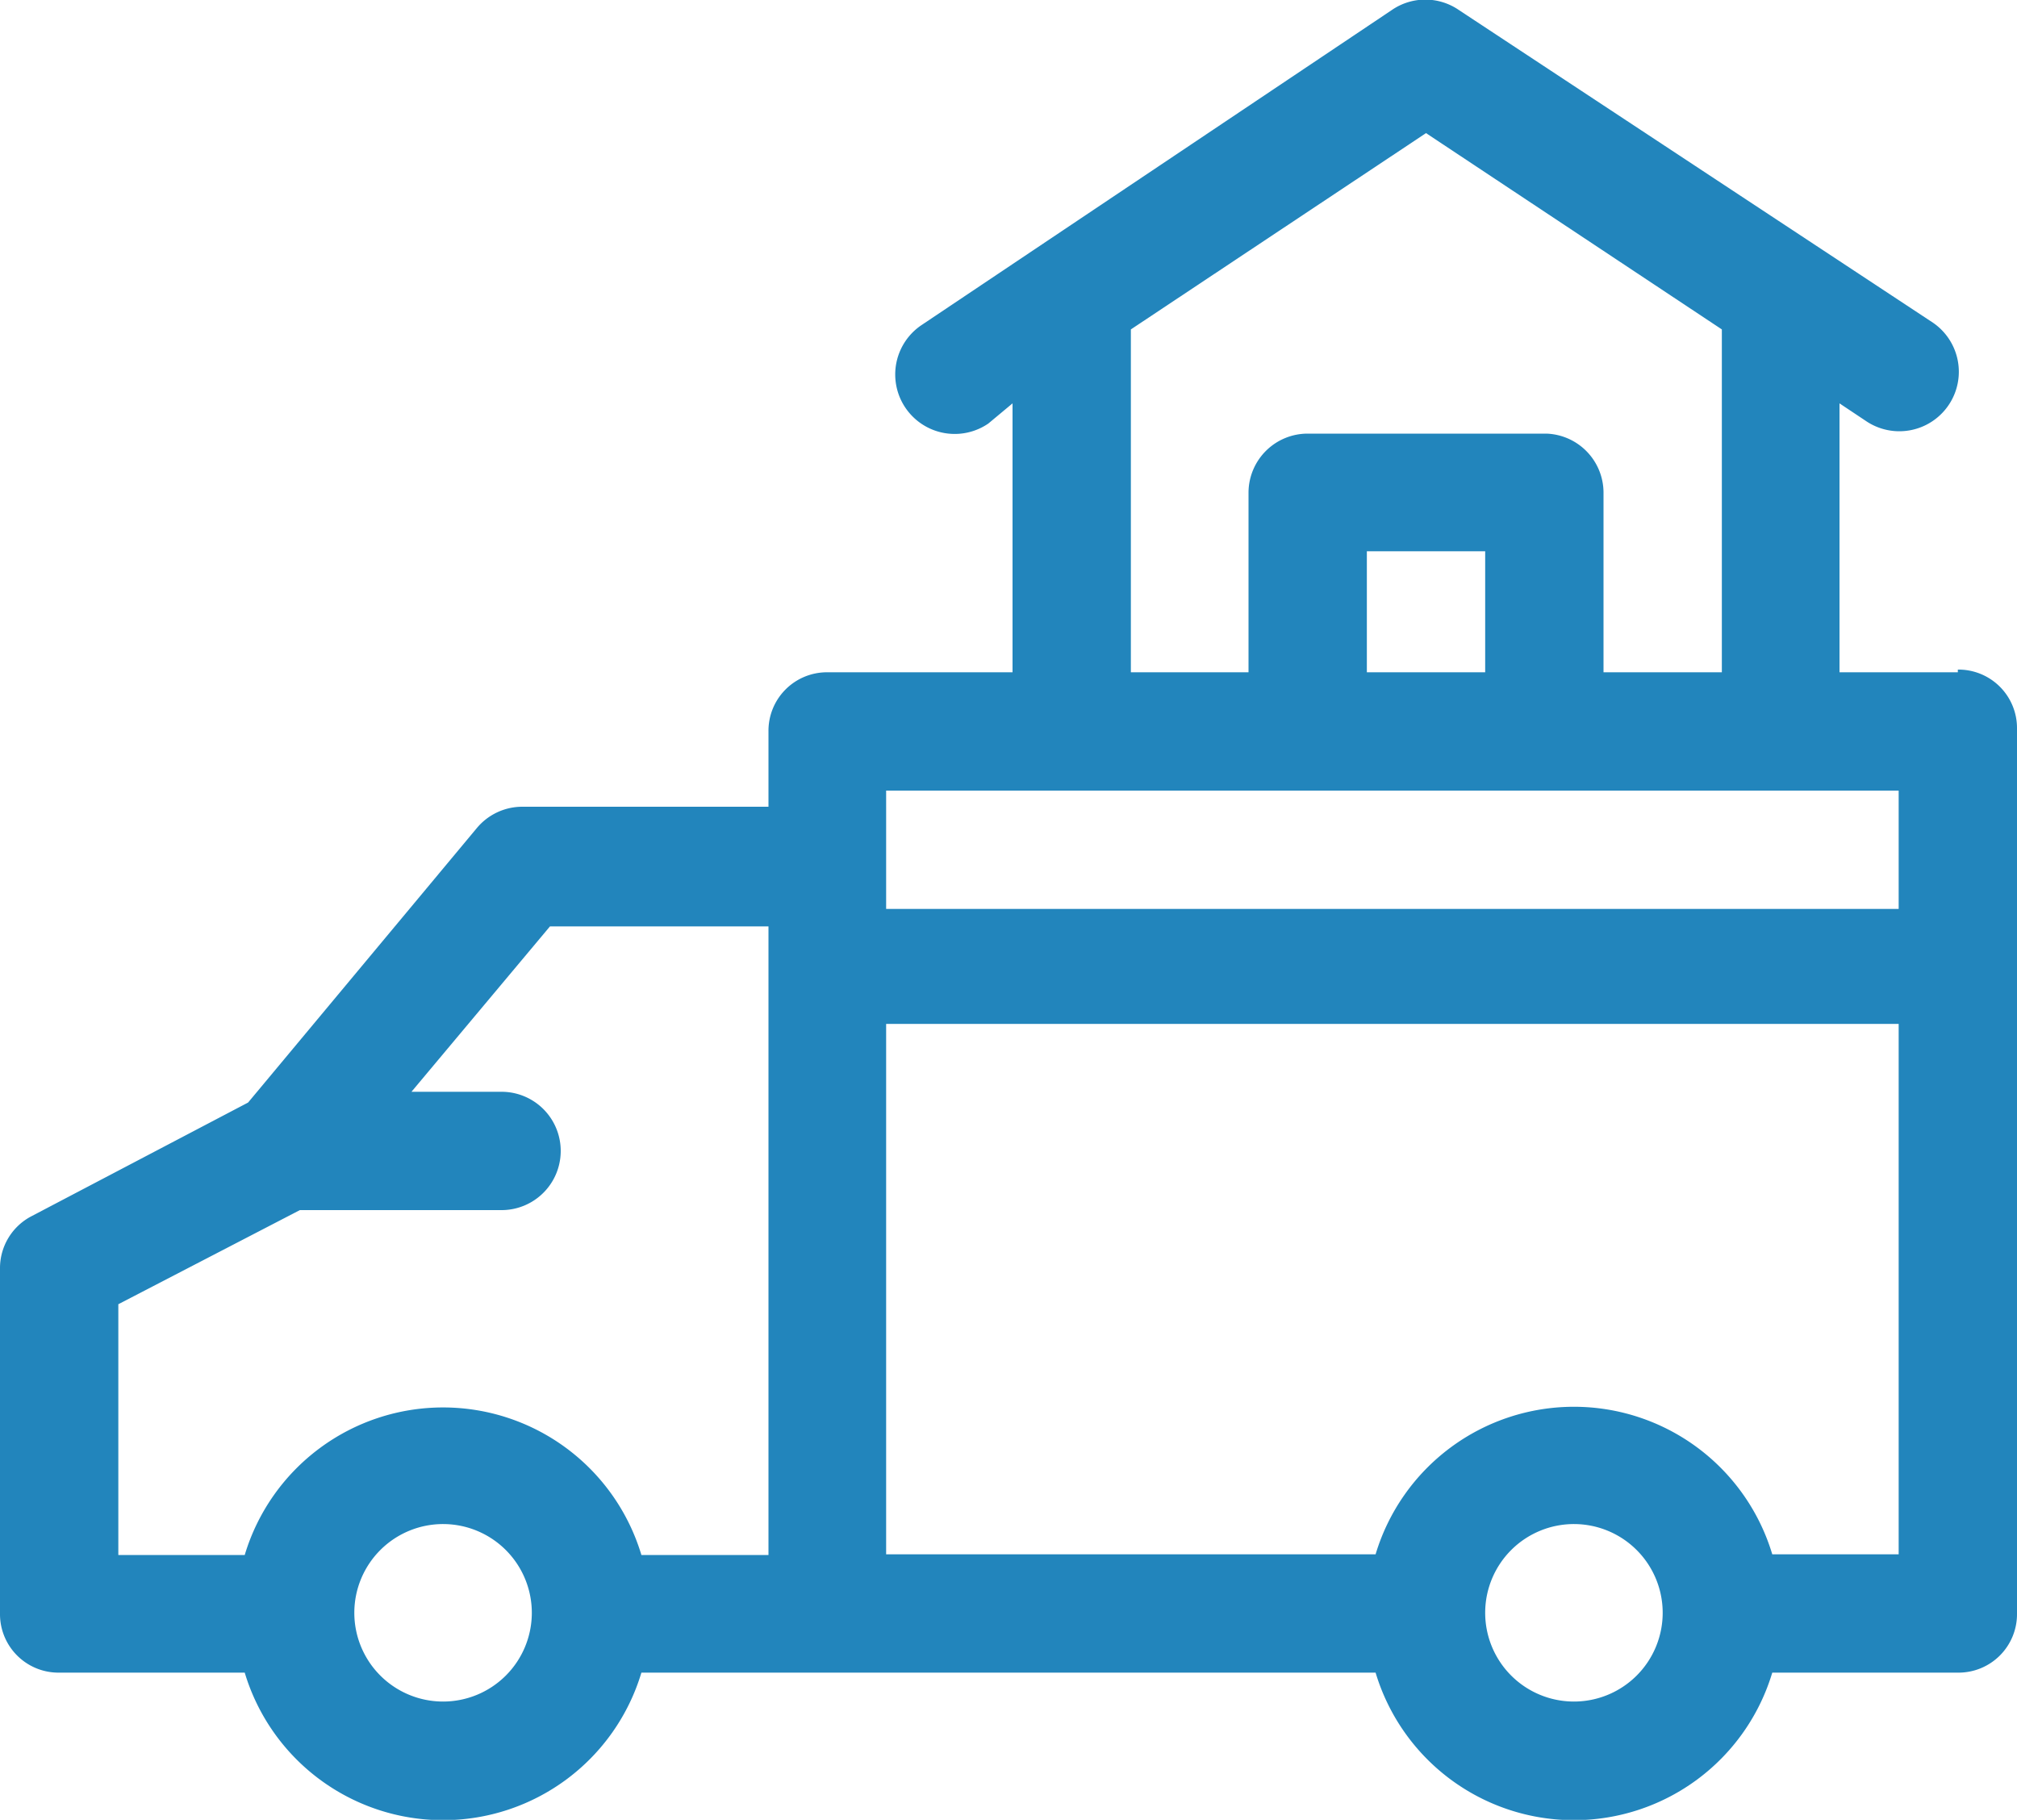
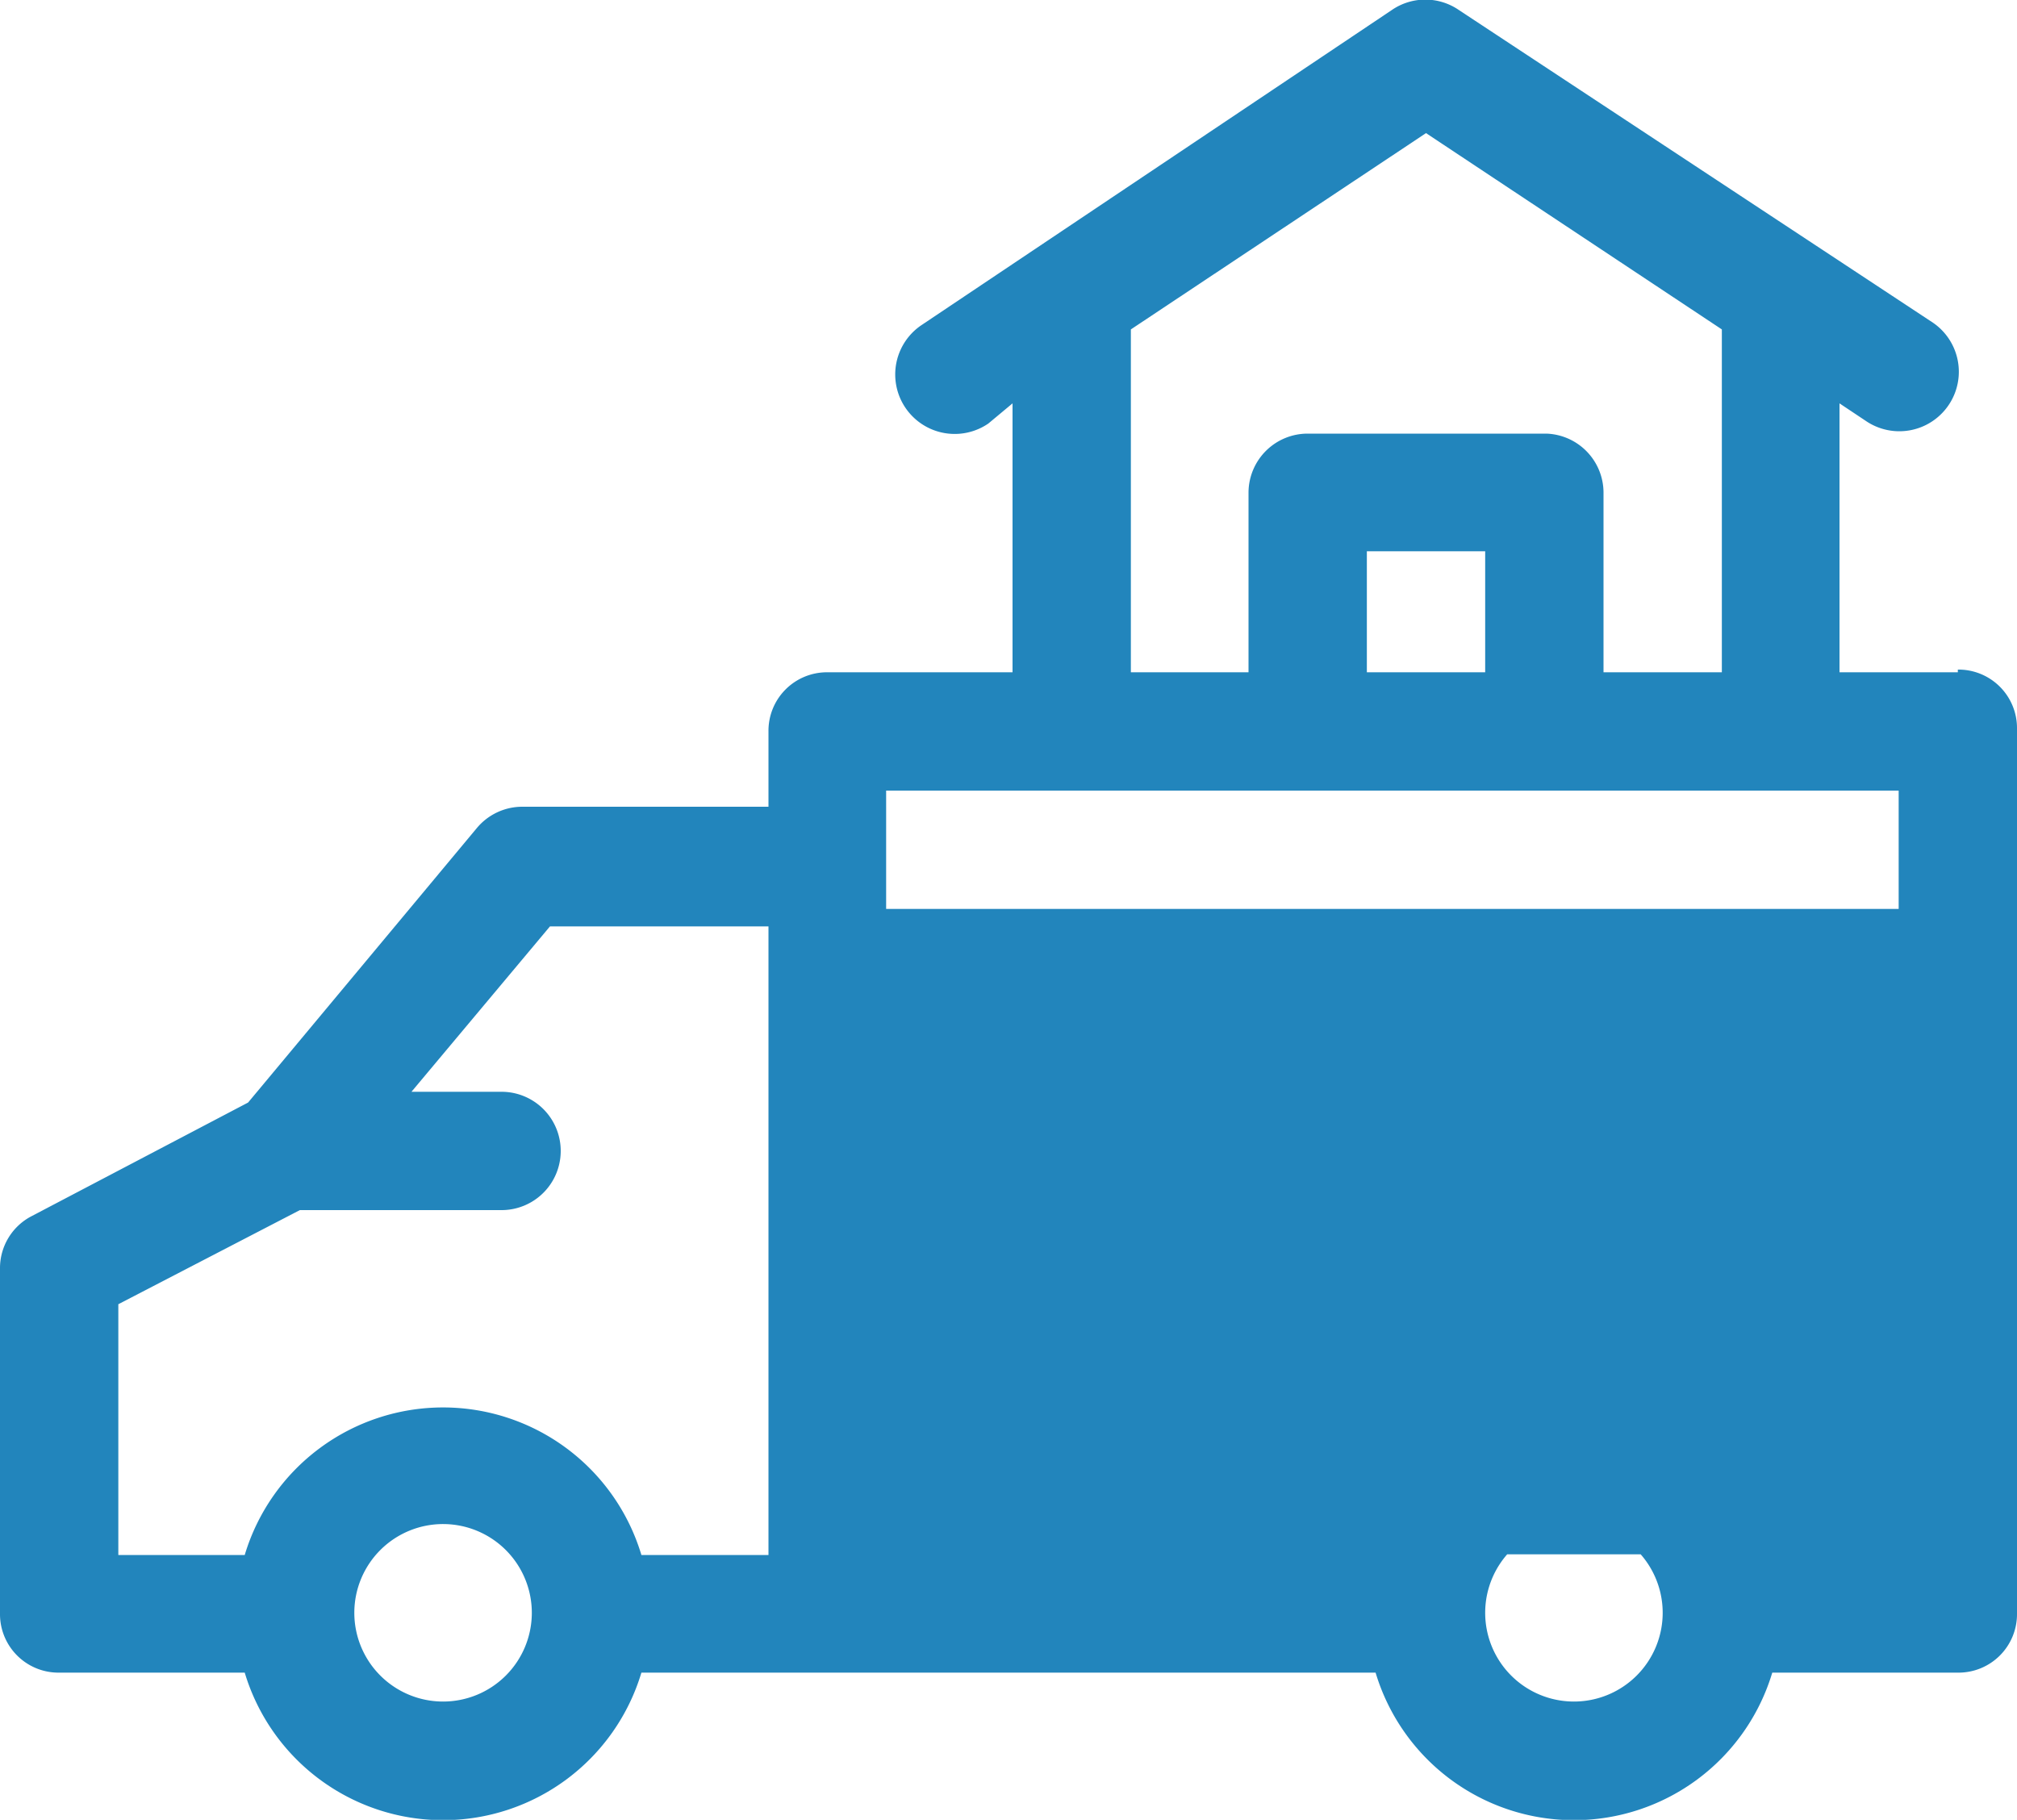
<svg xmlns="http://www.w3.org/2000/svg" id="Layer_1" data-name="Layer 1" viewBox="0 0 30 27.07">
  <defs>
    <style>.cls-1{fill:#2285bc;}</style>
  </defs>
-   <path class="cls-1" d="M29.12,10H27.36V6l.39.26a.88.88,0,0,0,1-1.46L21.7.15a.88.88,0,0,0-1,0l-7,4.69a.88.88,0,0,0,1,1.46L15.06,6V10H12.3a.87.87,0,0,0-.87.88V12H7.76a.88.88,0,0,0-.67.32l-3.4,4.08L.47,18.09a.87.87,0,0,0-.47.78V24a.87.87,0,0,0,.88.88H3.64a3.08,3.08,0,0,0,5.9,0H20.46a3.08,3.08,0,0,0,5.9,0h2.76A.87.87,0,0,0,30,24V10.84a.87.87,0,0,0-.88-.88Zm-12.3-5.1,4.39-2.92,4.4,2.92V10H23.85V7.32A.88.88,0,0,0,23,6.45H19.45a.88.88,0,0,0-.88.87V10H16.82ZM20.33,10V8.2h1.76V10Zm-7.15,1.76H28.24v1.76H13.18ZM1.76,19.4,4.46,18h3a.88.88,0,1,0,0-1.76H6.12l2.06-2.46h3.25v9.35H9.54a3.08,3.08,0,0,0-5.9,0H1.76Zm4.83,5.91A1.32,1.32,0,1,1,7.91,24,1.32,1.32,0,0,1,6.59,25.31Zm16.82,0A1.32,1.32,0,1,1,24.73,24,1.32,1.32,0,0,1,23.41,25.31Zm2.95-2.19a3.08,3.08,0,0,0-5.9,0H13.18V15.23H28.24v7.89Z" />
+   <path class="cls-1" d="M29.12,10H27.36V6l.39.26a.88.88,0,0,0,1-1.46L21.7.15a.88.88,0,0,0-1,0l-7,4.69a.88.88,0,0,0,1,1.46L15.06,6V10H12.3a.87.87,0,0,0-.87.88V12H7.76a.88.88,0,0,0-.67.32l-3.4,4.08L.47,18.09a.87.87,0,0,0-.47.78V24a.87.87,0,0,0,.88.88H3.64a3.08,3.08,0,0,0,5.9,0H20.46a3.08,3.08,0,0,0,5.9,0h2.76A.87.87,0,0,0,30,24V10.84a.87.87,0,0,0-.88-.88Zm-12.3-5.1,4.39-2.92,4.4,2.92V10H23.85V7.32A.88.88,0,0,0,23,6.45H19.45a.88.88,0,0,0-.88.87V10H16.82ZM20.33,10V8.2h1.76V10Zm-7.15,1.76H28.24v1.76H13.18ZM1.76,19.4,4.46,18h3a.88.88,0,1,0,0-1.76H6.12l2.06-2.46h3.25v9.35H9.54a3.08,3.08,0,0,0-5.9,0H1.76Zm4.83,5.91A1.32,1.32,0,1,1,7.91,24,1.32,1.32,0,0,1,6.59,25.31Zm16.82,0A1.32,1.32,0,1,1,24.73,24,1.32,1.32,0,0,1,23.41,25.31Zm2.95-2.19a3.08,3.08,0,0,0-5.9,0H13.18V15.23v7.89Z" />
</svg>